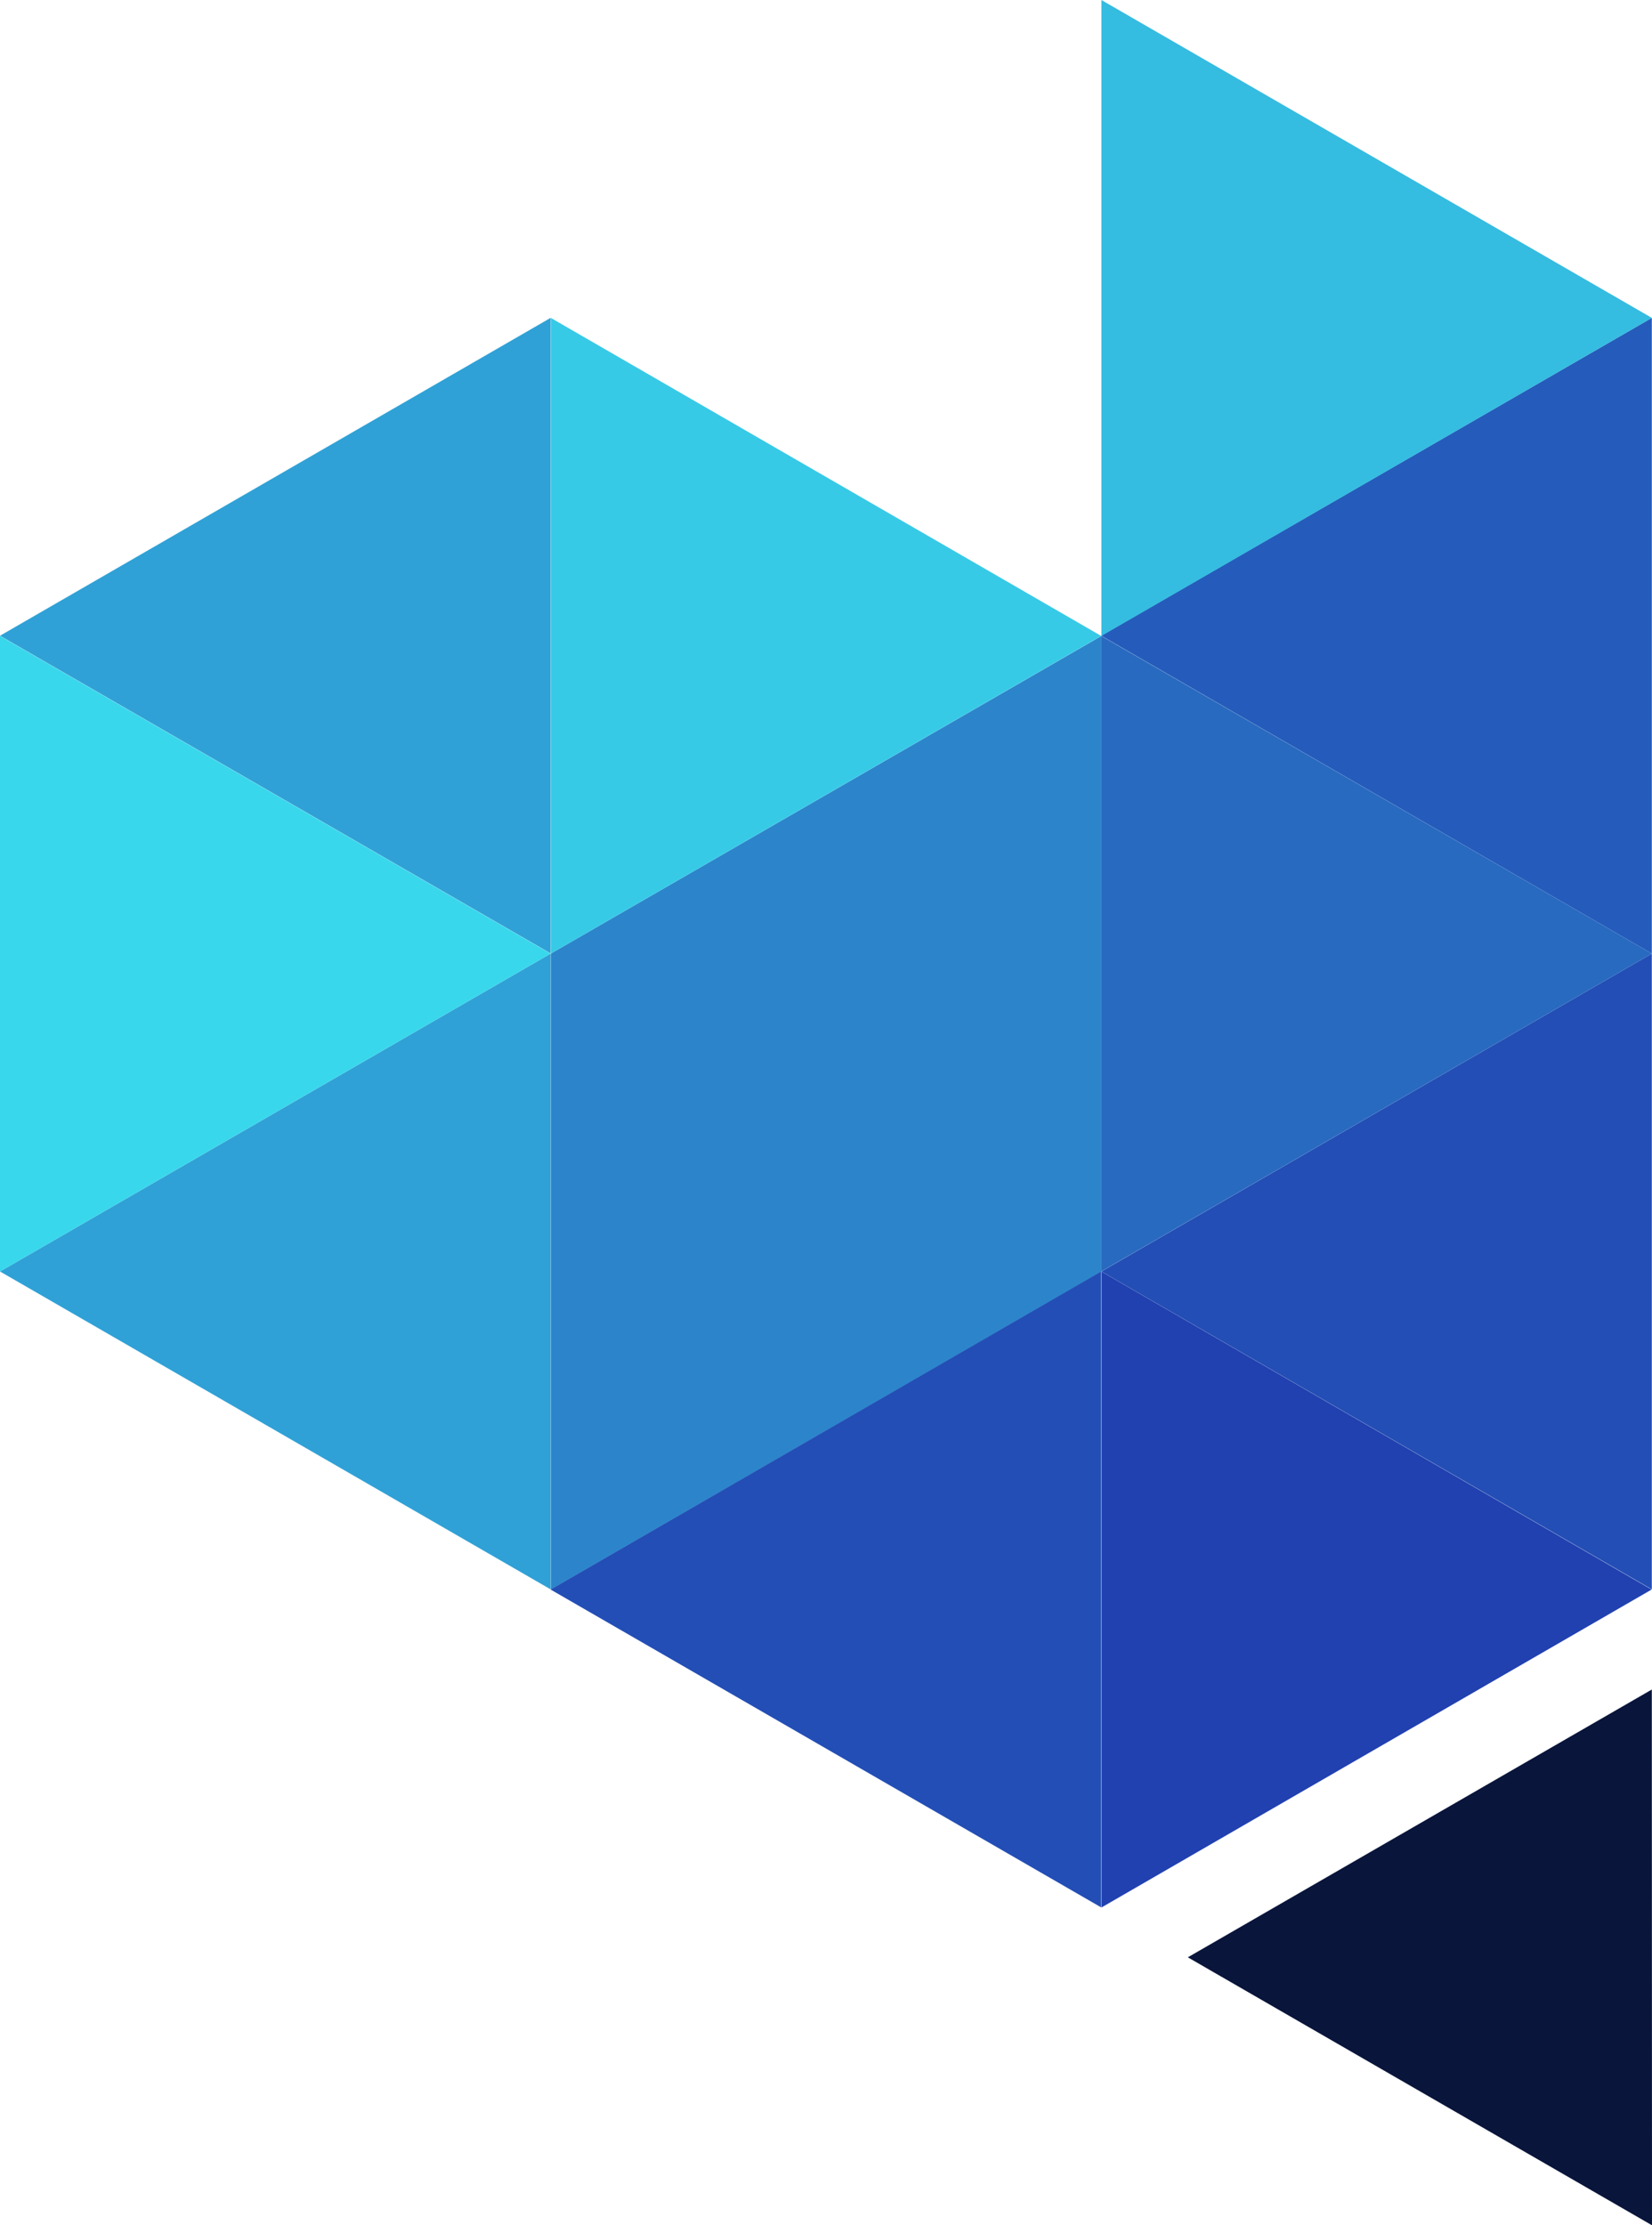
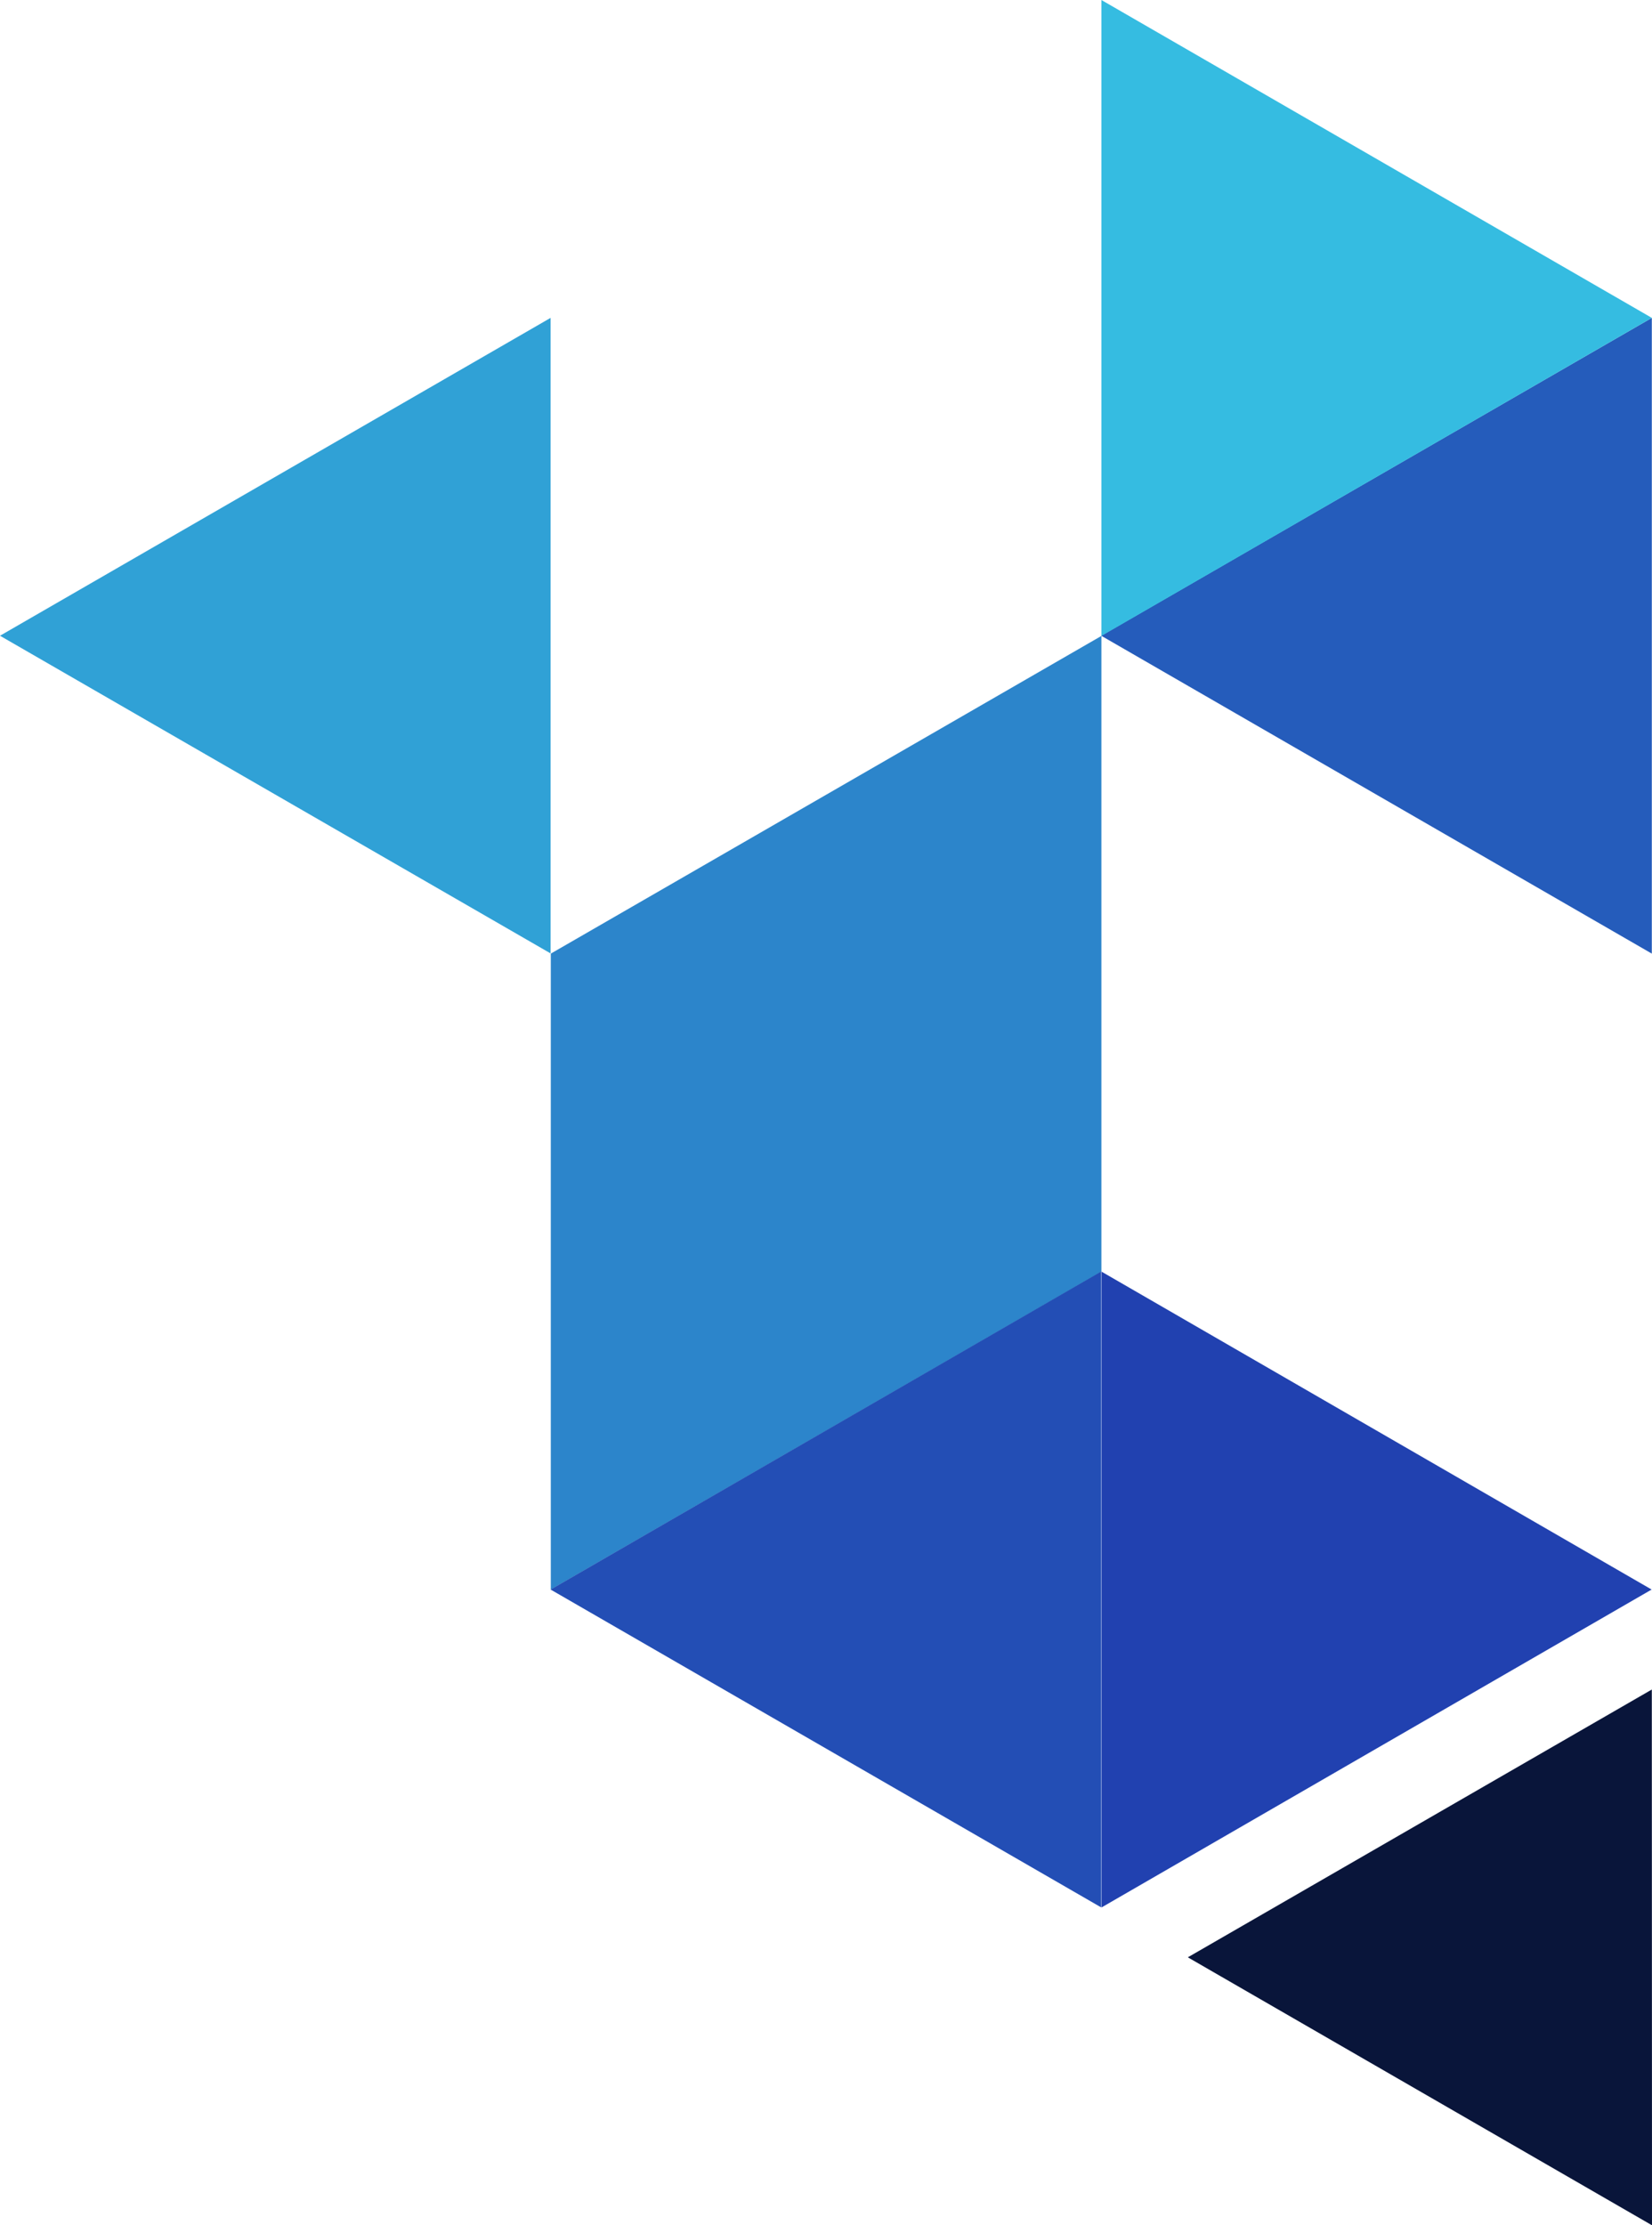
<svg xmlns="http://www.w3.org/2000/svg" viewBox="0 0 87.73 118.17">
  <defs>
    <style>.cls-1{fill:#234eb5;}.cls-2{fill:#255cbb;}.cls-3{fill:#2c85cb;}.cls-4{fill:#09153a;}.cls-5{fill:#30a1d6;}.cls-6{fill:#2141b0;}.cls-7{fill:#39d7ec;}.cls-8{fill:#286ac0;}.cls-9{fill:#37cae7;}.cls-10{fill:#35bce1;}</style>
  </defs>
  <title>アセット 1</title>
  <g id="レイヤー_2" data-name="レイヤー 2">
    <g id="グループ化_56" data-name="グループ化 56">
-       <path id="パス_112" data-name="パス 112" class="cls-1" d="M87.72,84.4h0V50.64L58.49,67.52h0Z" />
      <path id="パス_113" data-name="パス 113" class="cls-2" d="M87.72,16.88,58.48,33.76,87.72,50.64Z" />
      <path id="パス_114" data-name="パス 114" class="cls-3" d="M29.25,50.64V84.41L58.49,67.53V33.77Z" />
      <path id="パス_115" data-name="パス 115" class="cls-4" d="M87.72,89.72,63.08,103.94l24.65,14.23Z" />
      <path id="パス_116" data-name="パス 116" class="cls-1" d="M58.48,101.29V67.52L29.24,84.41Z" />
-       <path id="パス_117" data-name="パス 117" class="cls-5" d="M0,67.52H0L29.24,84.4V50.64L0,67.52Z" />
      <path id="パス_118" data-name="パス 118" class="cls-5" d="M29.24,16.88,0,33.76,29.24,50.63Z" />
-       <path id="パス_119" data-name="パス 119" class="cls-5" d="M0,33.77H0Z" />
      <path id="パス_120" data-name="パス 120" class="cls-6" d="M87.71,84.41h0L58.5,67.53h0l0,33.76Z" />
-       <path id="パス_121" data-name="パス 121" class="cls-7" d="M0,33.77H0V67.52H0L29.24,50.64h0Z" />
-       <path id="パス_122" data-name="パス 122" class="cls-8" d="M58.48,33.77V67.52L87.72,50.64Z" />
-       <path id="パス_123" data-name="パス 123" class="cls-9" d="M29.25,16.88V50.64L58.48,33.77Z" />
+       <path id="パス_122" data-name="パス 122" class="cls-8" d="M58.48,33.77V67.52Z" />
      <path id="パス_124" data-name="パス 124" class="cls-10" d="M58.49,0V33.77L87.72,16.88Z" />
    </g>
  </g>
</svg>